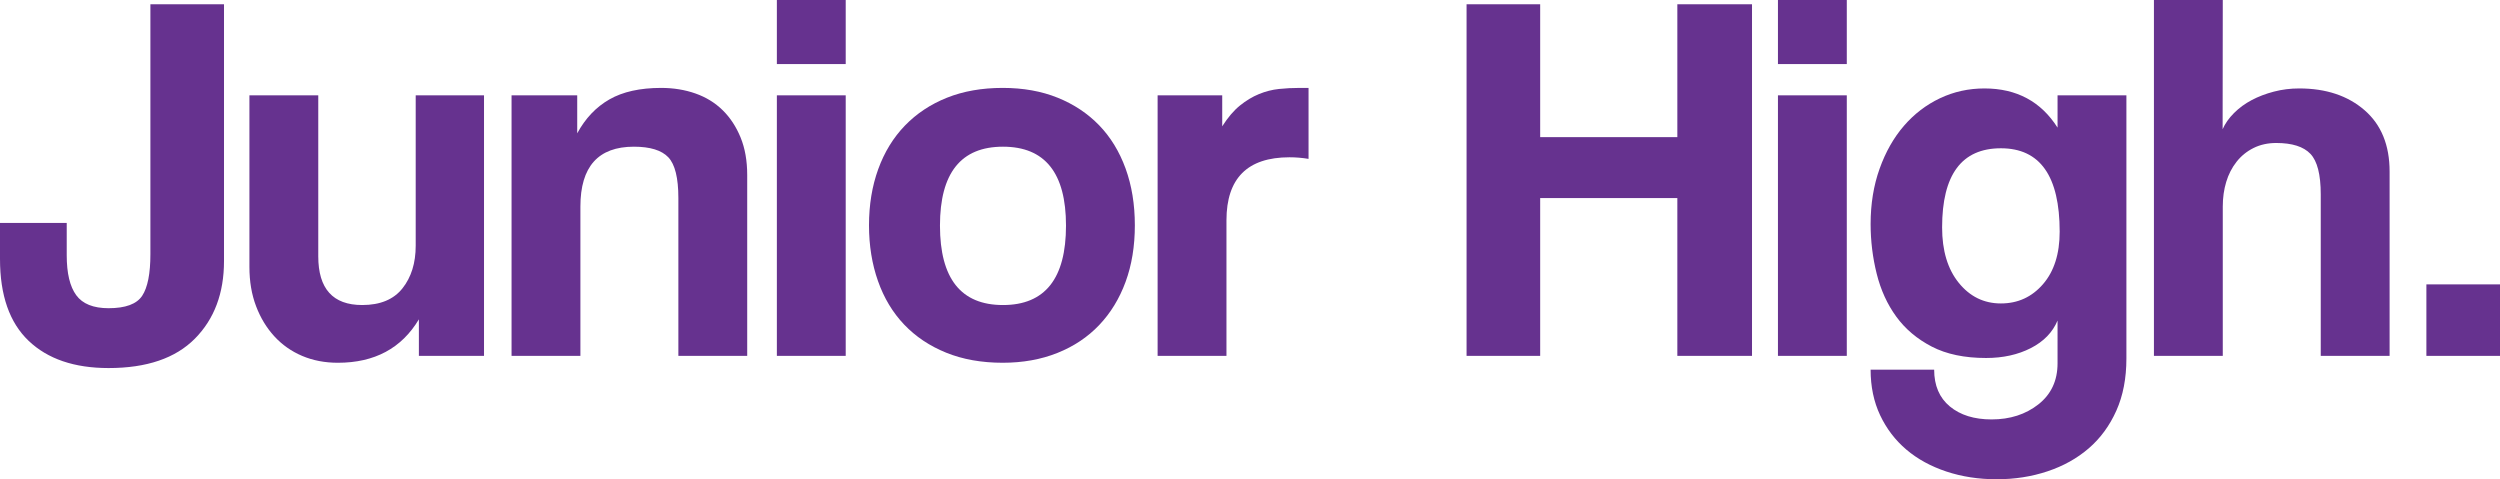
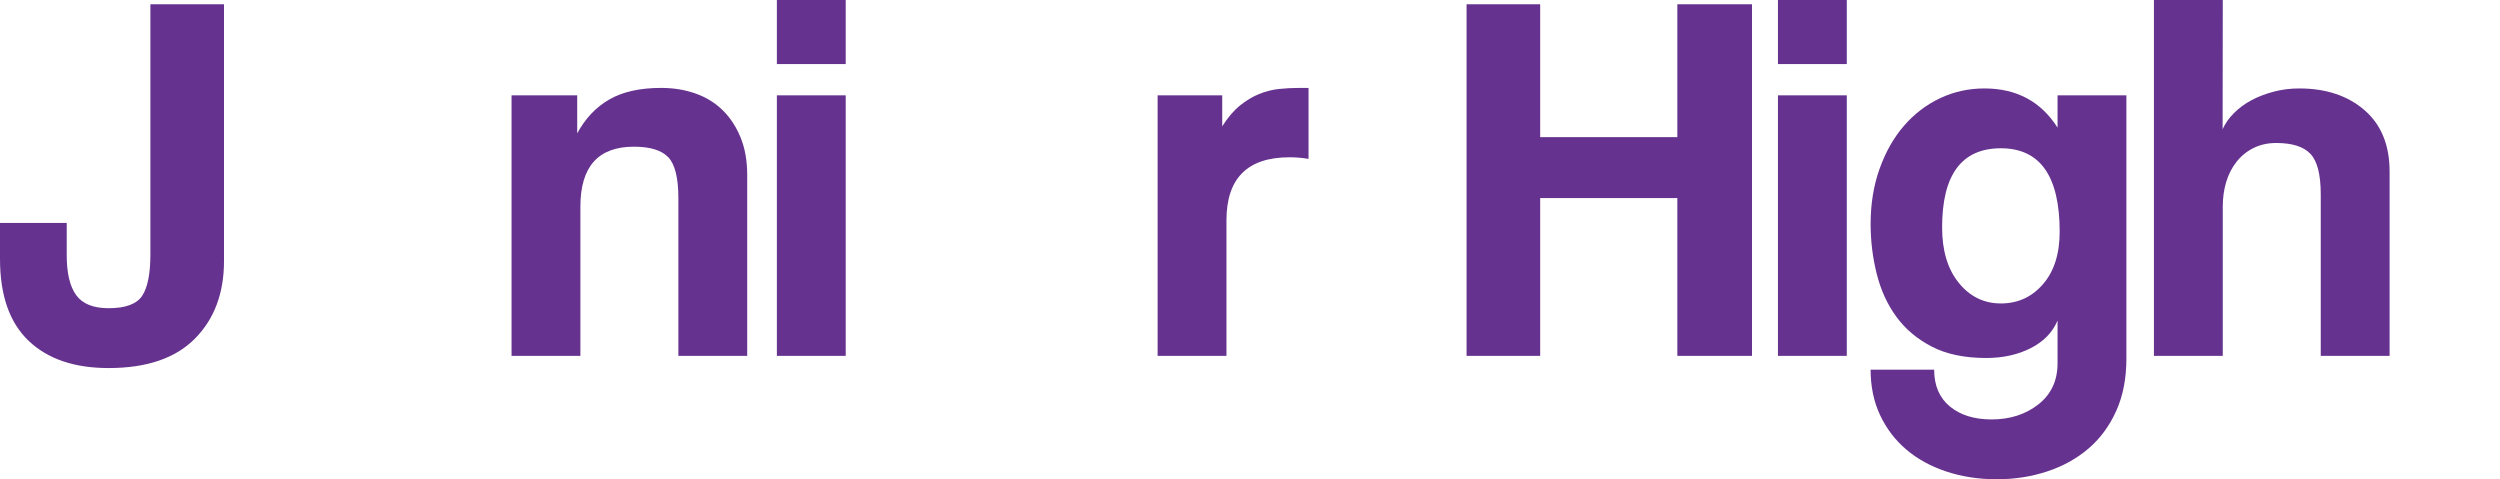
<svg xmlns="http://www.w3.org/2000/svg" version="1.1" x="0px" y="0px" width="1050.963px" height="201.475px" viewBox="0 0 1050.963 201.475" style="enable-background:new 0 0 1050.963 201.475;" xml:space="preserve">
  <style type="text/css">
	.st0{fill:#66328F;}
</style>
  <defs>
</defs>
  <g>
    <path class="st0" d="M705.129,149.604V83.261h-57.661v66.343h-30.945V1.782h30.945v55.879h57.661V1.782h31.39v147.822H705.129z" />
    <path class="st0" d="M747.424,26.939V0h28.942v26.939H747.424z M747.424,149.604V40.072h28.942v109.532H747.424z" />
    <path class="st0" d="M864.966,134.758c-2.08,4.947-5.825,8.807-11.241,11.58c-5.421,2.773-11.688,4.157-18.813,4.157   c-9.054,0-16.662-1.593-22.819-4.787c-6.16-3.19-11.131-7.381-14.916-12.579c-3.785-5.193-6.533-11.204-8.237-18.032   c-1.709-6.825-2.561-13.802-2.561-20.926c0-8.459,1.258-16.213,3.785-23.264c2.522-7.048,5.934-13.059,10.24-18.032   c4.304-4.972,9.35-8.828,15.138-11.576c5.79-2.746,12.023-4.12,18.701-4.12c13.504,0,23.745,5.494,30.722,16.475V40.072h28.942   v110.646c0,8.31-1.411,15.618-4.231,21.928c-2.821,6.307-6.677,11.576-11.576,15.807c-4.897,4.231-10.685,7.458-17.364,9.683   c-6.679,2.228-13.804,3.34-21.372,3.34c-7.57,0-14.621-1.089-21.149-3.256c-6.533-2.174-12.134-5.244-16.81-9.211   c-4.674-3.969-8.347-8.784-11.018-14.438c-2.673-5.663-4.008-12.054-4.008-19.178h26.714c0,6.679,2.199,11.834,6.595,15.473   c4.398,3.634,10.248,5.453,17.553,5.453c7.75,0,14.308-2.112,19.675-6.333c5.362-4.223,8.048-9.967,8.048-17.227V134.758z    M841.145,127.564c7.125,0,13.023-2.7,17.699-8.097c4.674-5.4,7.012-12.756,7.012-22.076c0-23.368-8.236-35.056-24.711-35.056   s-24.711,11.093-24.711,33.279c0,9.764,2.338,17.532,7.012,23.3C828.122,124.681,834.021,127.564,841.145,127.564z" />
    <path class="st0" d="M975.608,149.604v-67.9c0-8.31-1.447-13.987-4.341-17.031c-2.894-3.04-7.68-4.564-14.359-4.564   c-3.56,0-6.754,0.706-9.571,2.115c-2.821,1.411-5.198,3.34-7.125,5.788c-1.93,2.448-3.377,5.269-4.341,8.459   c-0.968,3.193-1.447,6.643-1.447,10.352v62.781h-28.942V0h28.942l-0.066,54.321c1.035-2.372,2.625-4.637,4.776-6.789   c2.146-2.151,4.626-3.97,7.44-5.455c2.81-1.483,5.92-2.671,9.329-3.562c3.405-0.891,6.961-1.337,10.662-1.337   c11.257,0,20.402,3.044,27.436,9.128c7.034,6.087,10.55,14.695,10.55,25.825v77.473H975.608z" />
    <path class="st0" d="M63.224,1.782h30.945v107.973c0,13.508-4.083,24.378-12.244,32.615c-8.163,8.236-20.258,12.355-36.287,12.355   c-14.397,0-25.602-3.822-33.616-11.464C4.006,135.617,0,124.152,0,108.864V93.725h28.051v13.581c0,7.568,1.335,13.173,4.006,16.808   c2.671,3.639,7.198,5.453,13.581,5.453c7.125,0,11.834-1.741,14.137-5.23c2.299-3.486,3.45-9.313,3.45-17.476V1.782z" />
-     <path class="st0" d="M176.092,149.604v-15.361c-7.274,12.171-18.627,18.255-34.062,18.255c-5.492,0-10.501-0.968-15.028-2.894   c-4.528-1.926-8.424-4.674-11.686-8.236c-3.266-3.562-5.827-7.793-7.681-12.69c-1.859-4.899-2.784-10.387-2.784-16.475V40.072   h28.942v67.679c0,13.656,6.157,20.481,18.478,20.481c7.568,0,13.208-2.338,16.918-7.012c3.708-4.676,5.567-10.648,5.567-17.922   V40.072h28.717v109.532H176.092z" />
    <path class="st0" d="M285.177,149.604V83.261c0-8.459-1.411-14.171-4.229-17.141c-2.821-2.967-7.647-4.453-14.472-4.453   c-14.992,0-22.484,8.388-22.484,25.157v62.781h-28.942V40.072h27.605V56.05c3.402-6.289,7.914-11.041,13.534-14.262   c5.622-3.222,12.875-4.833,21.751-4.833c5.177,0,9.986,0.784,14.425,2.345c4.439,1.563,8.251,3.903,11.432,7.027   c3.179,3.124,5.694,6.95,7.543,11.487c1.852,4.535,2.776,9.778,2.776,15.726v76.064H285.177z" />
    <path class="st0" d="M326.582,26.939V0h28.942v26.939H326.582z M326.582,149.604V40.072h28.942v109.532H326.582z" />
-     <path class="st0" d="M421.528,152.498c-8.89,0-16.815-1.415-23.776-4.236c-6.964-2.824-12.848-6.766-17.663-11.824   c-4.815-5.056-8.477-11.152-10.995-18.291c-2.518-7.137-3.778-14.944-3.778-23.421c0-8.623,1.294-16.505,3.888-23.642   c2.591-7.139,6.332-13.233,11.218-18.291c4.888-5.054,10.778-8.958,17.665-11.71s14.7-4.129,23.441-4.129   c8.589,0,16.289,1.378,23.104,4.129c6.814,2.751,12.627,6.617,17.442,11.597c4.813,4.983,8.514,11.041,11.109,18.18   c2.593,7.137,3.89,15.092,3.89,23.865s-1.297,16.694-3.89,23.754c-2.595,7.066-6.296,13.125-11.109,18.18   c-4.815,5.057-10.662,8.96-17.549,11.711C437.637,151.121,429.971,152.498,421.528,152.498z M421.64,128.232   c17.66,0,26.492-11.131,26.492-33.393c0-22.113-8.832-33.172-26.492-33.172c-17.665,0-26.493,11.059-26.493,33.172   C395.147,117.102,403.975,128.232,421.64,128.232z" />
    <path class="st0" d="M486.645,149.604V40.072h27.16v13.035c2.374-3.737,4.86-6.656,7.458-8.75c2.596-2.094,5.268-3.701,8.016-4.82   c2.744-1.121,5.528-1.834,8.349-2.133c2.817-0.299,5.711-0.449,8.682-0.449h3.785v29.833c-2.673-0.446-5.344-0.668-8.016-0.668   c-17.663,0-26.492,8.832-26.492,26.492v56.993H486.645z" />
-     <path class="st0" d="M1020.018,149.604V119.55h30.945v30.054H1020.018z" />
  </g>
</svg>